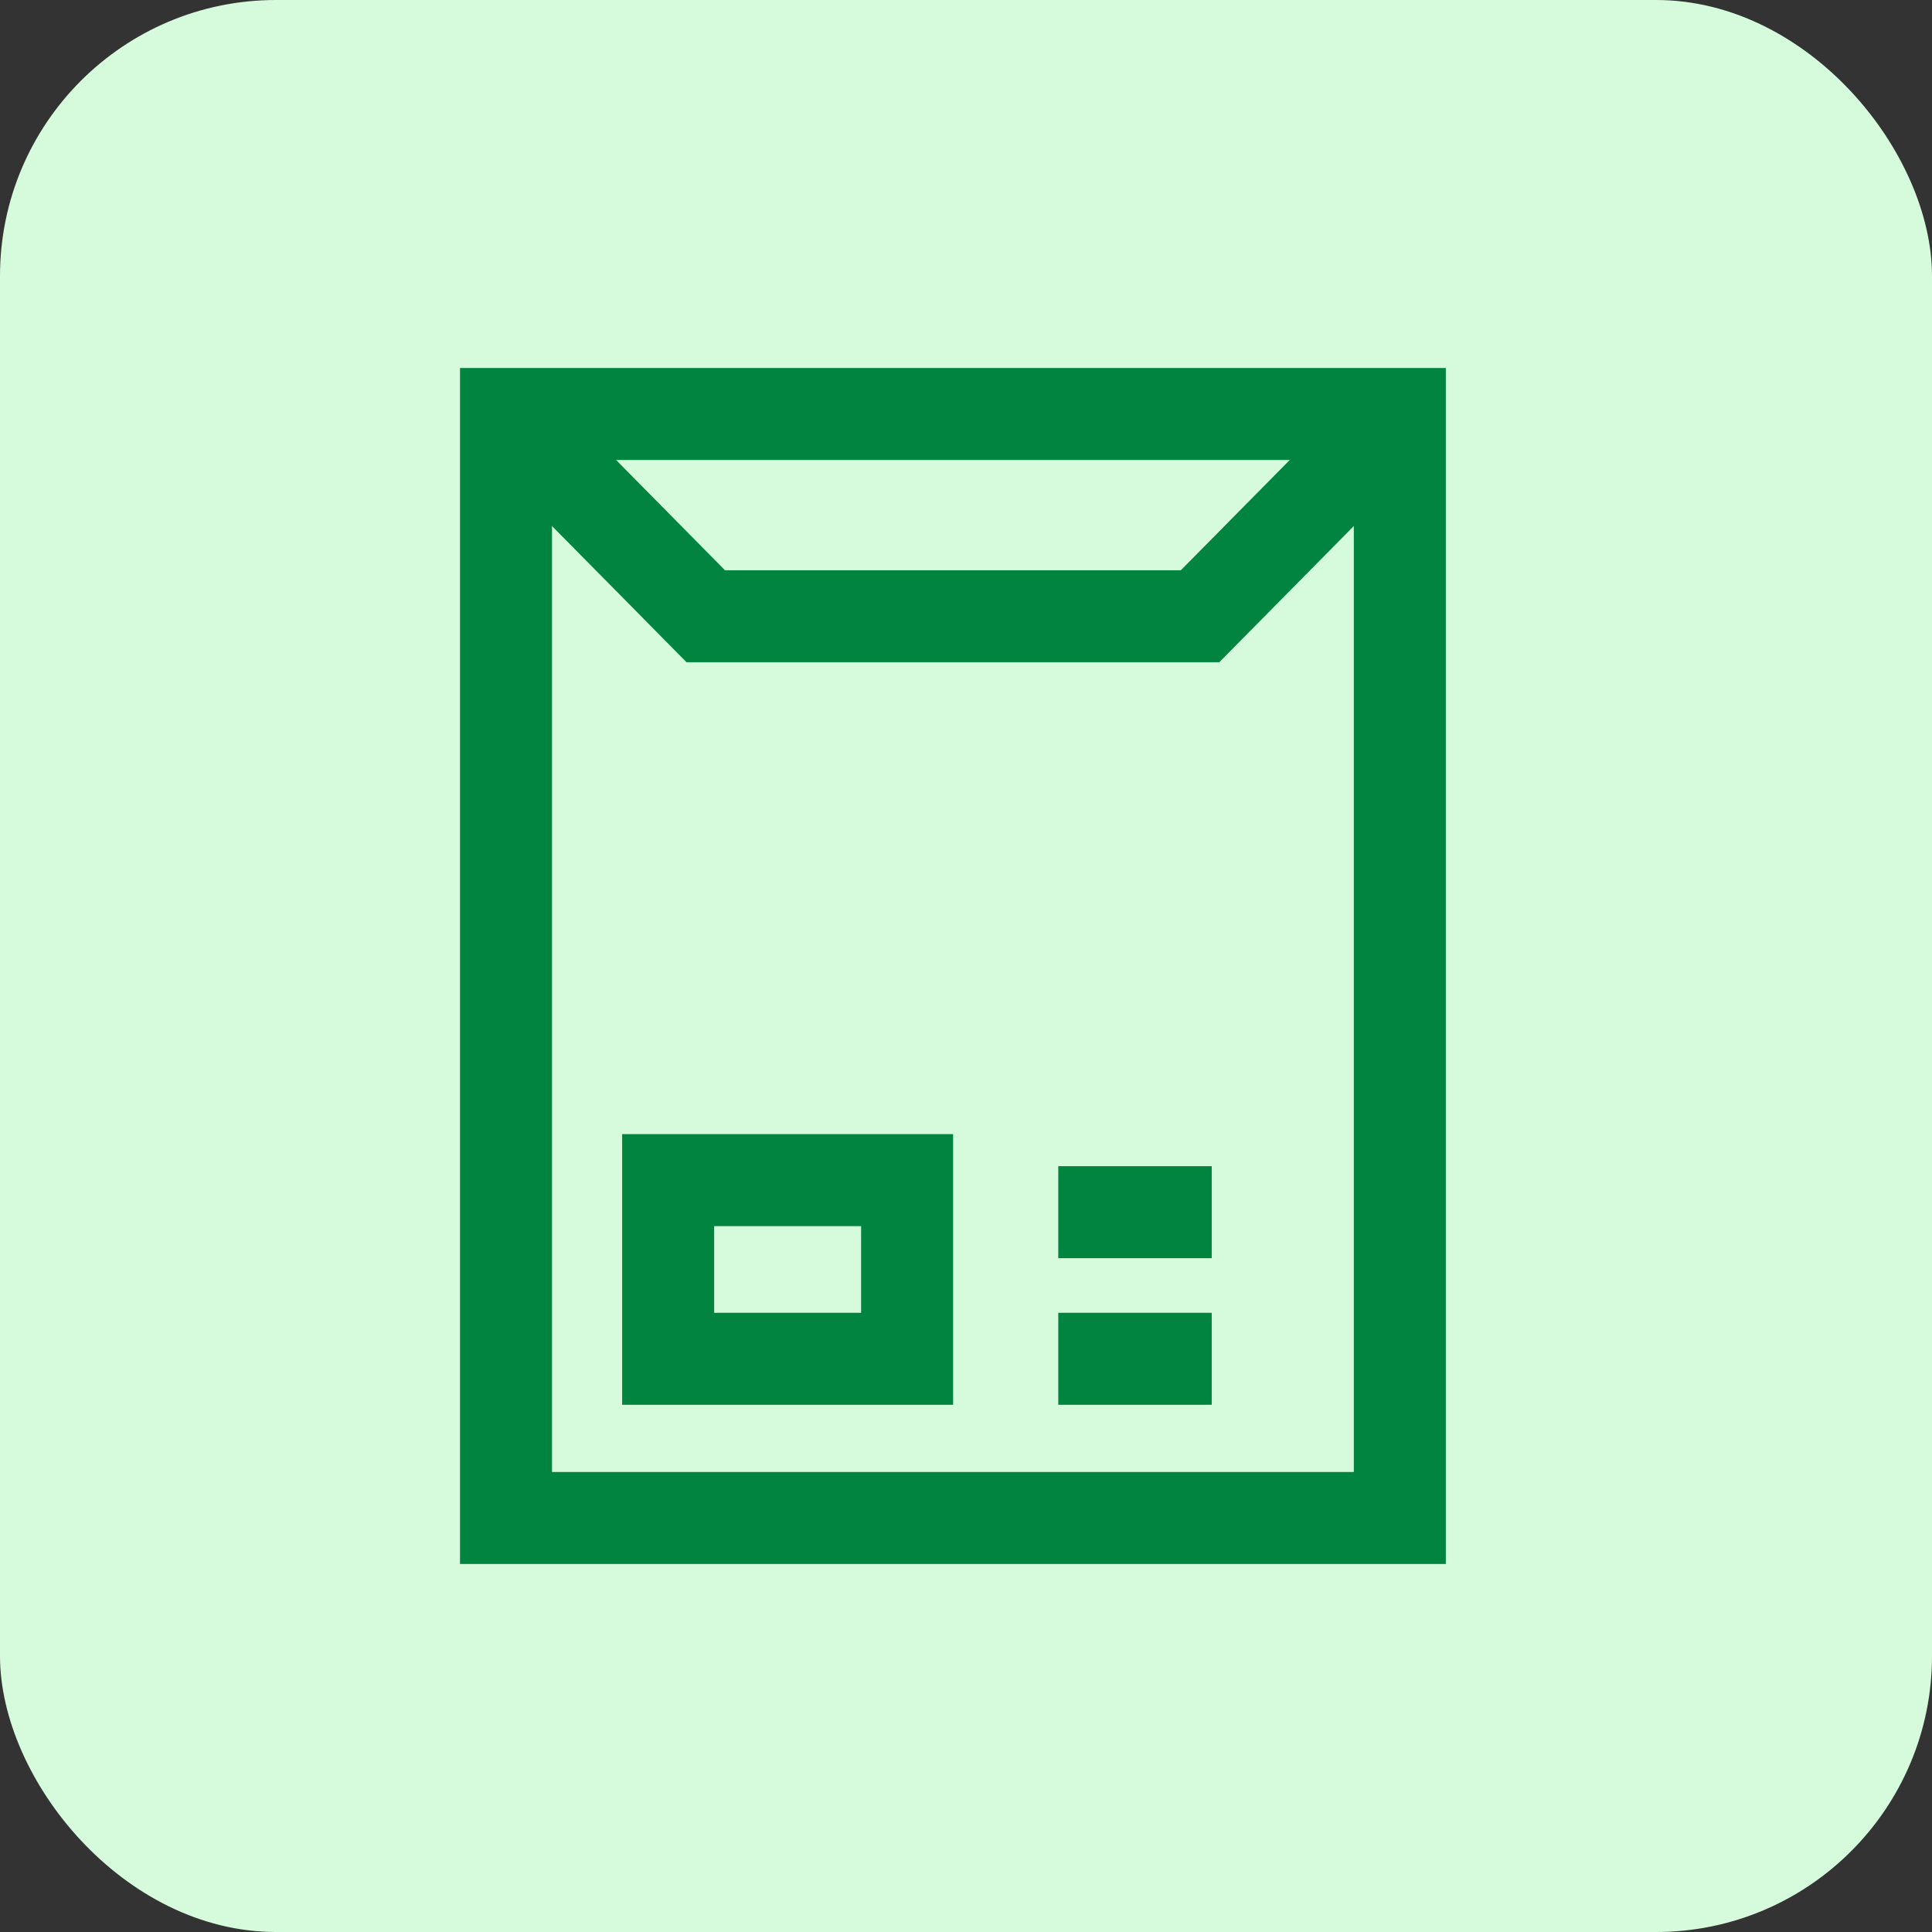
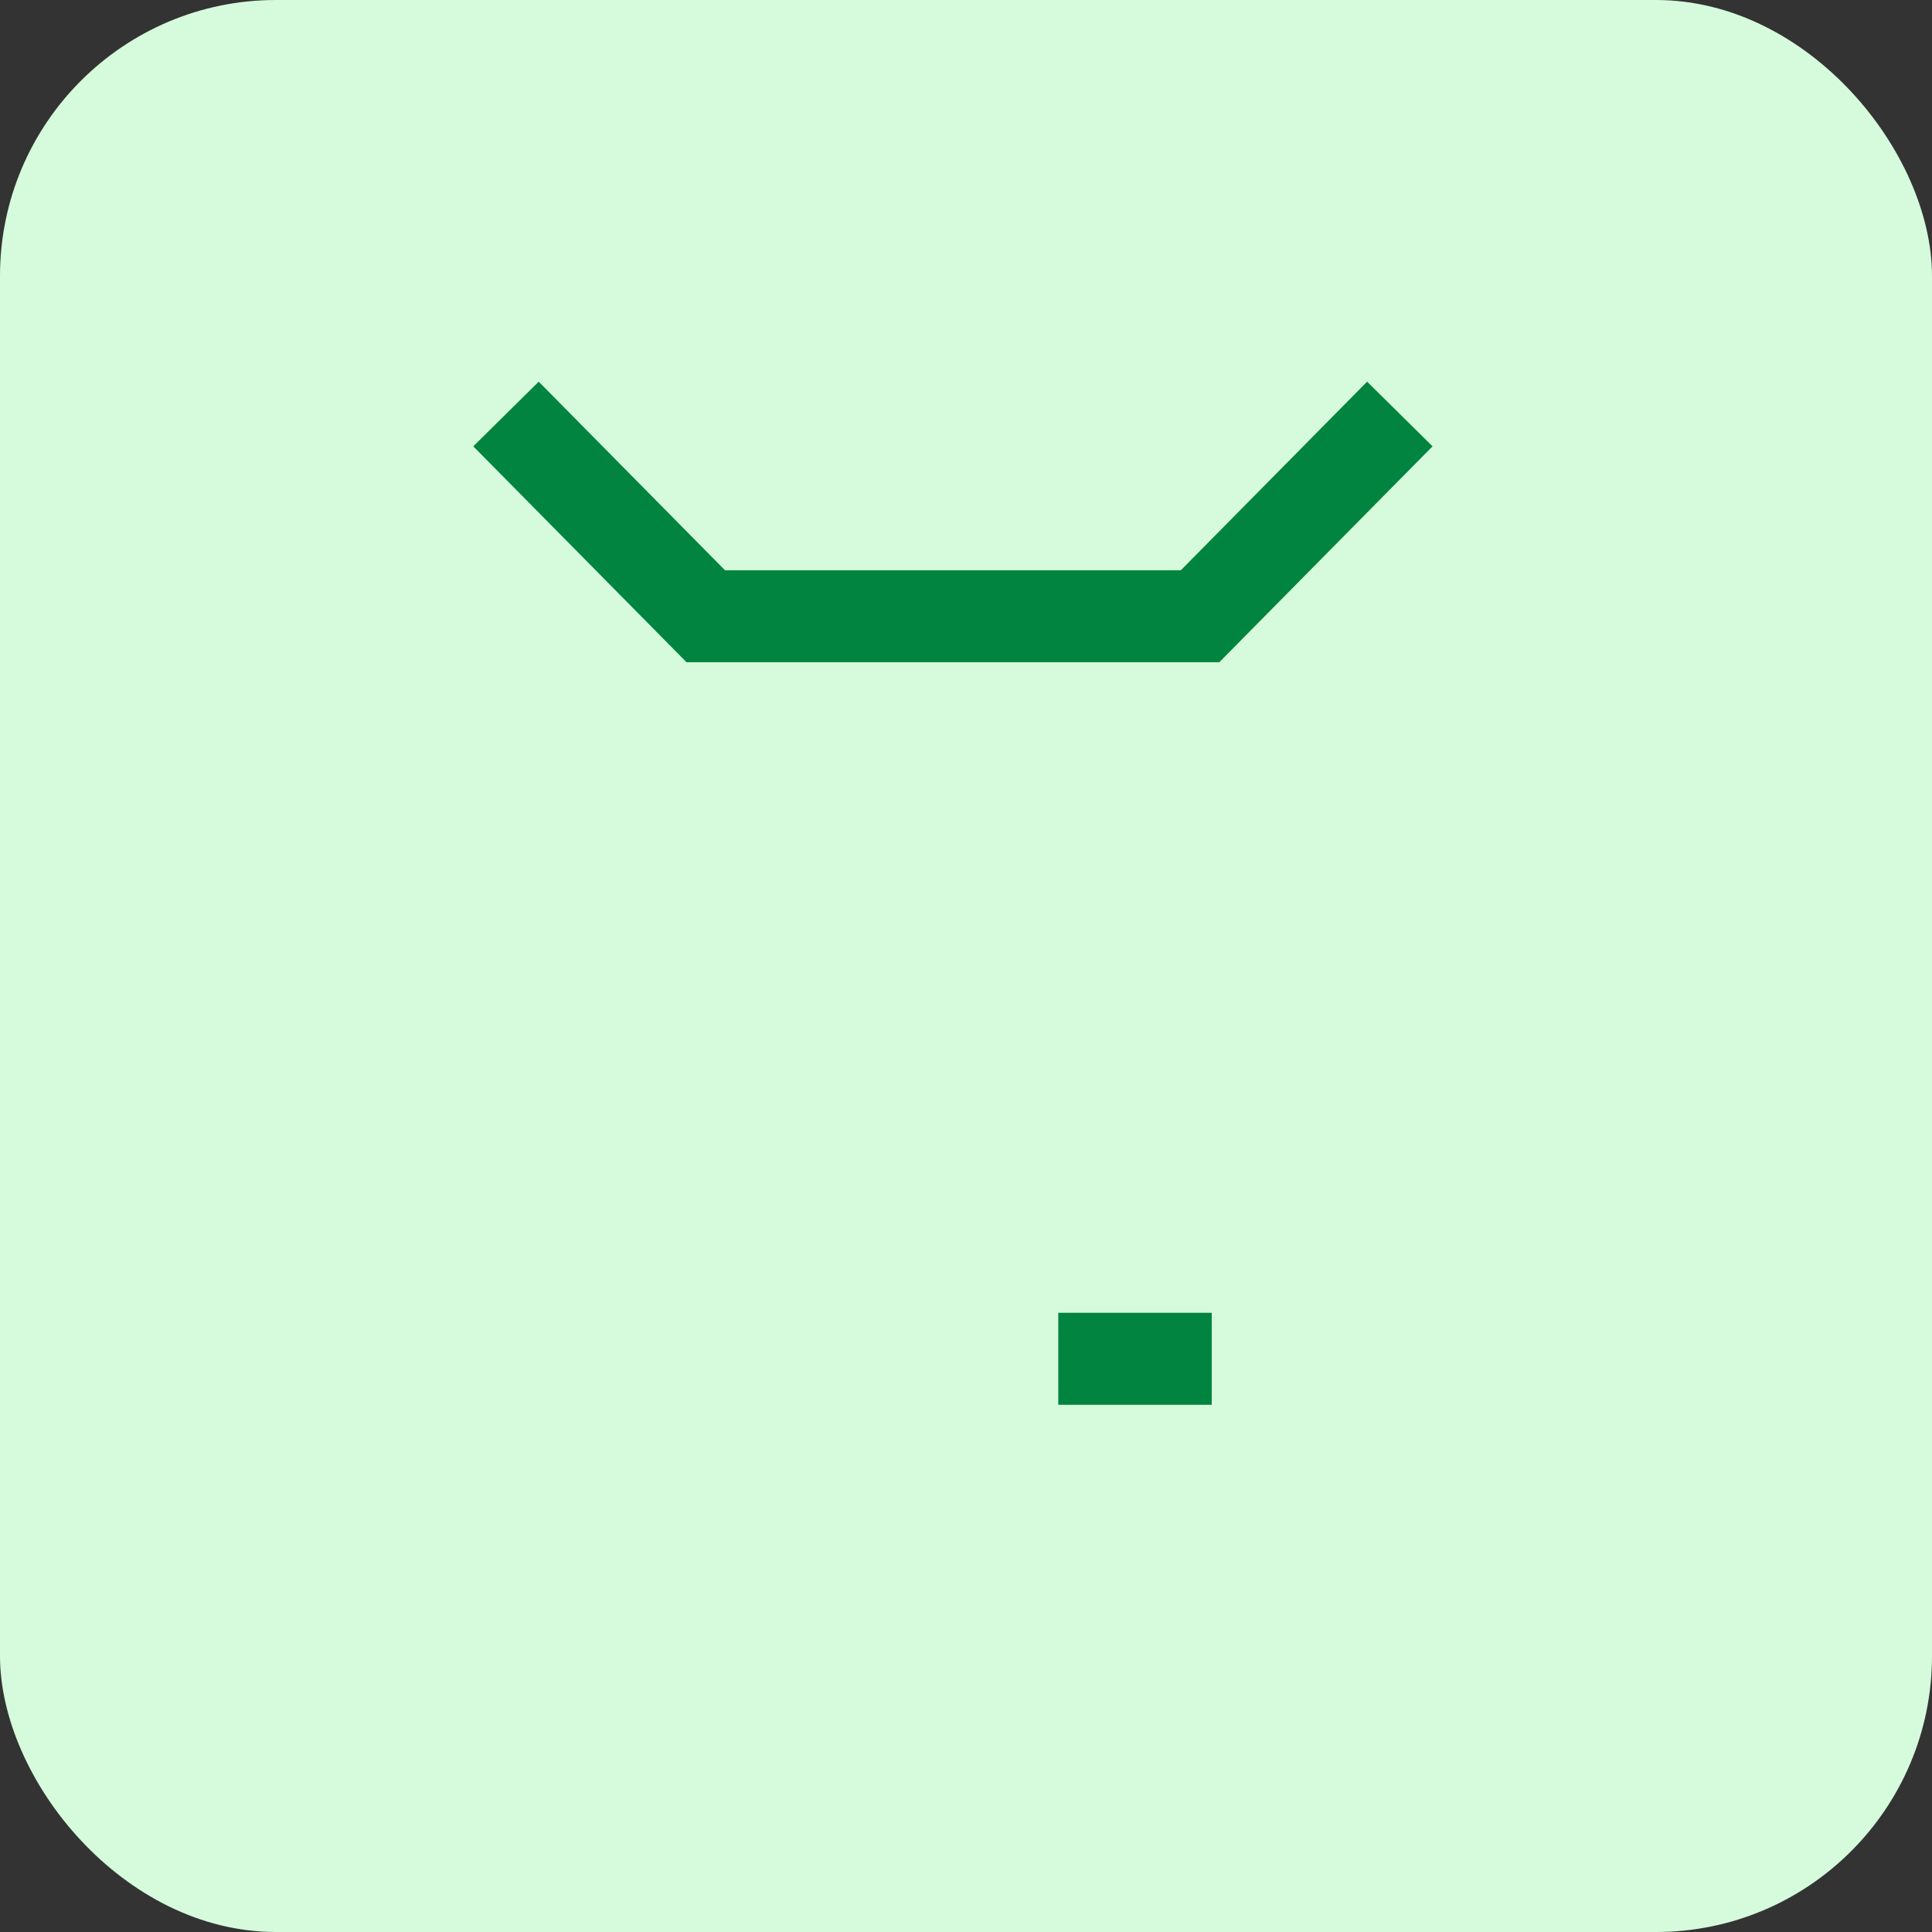
<svg xmlns="http://www.w3.org/2000/svg" width="42" height="42" viewBox="0 0 42 42" fill="none">
  <rect x="0" y="0" width="42" height="42" fill="#333333" stroke="none" />
  <rect width="42" height="42" rx="6" fill="#D6FADC" />
-   <path d="M30.431 9H11V33H30.431V9Z" stroke="#01843F" stroke-width="2" stroke-miterlimit="10" />
  <path d="M11 9L15.343 13.397H26.088L30.431 9" stroke="#01843F" stroke-width="2" stroke-miterlimit="10" />
-   <path d="M19.72 25.655H14.525V29.539H19.72V25.655Z" stroke="#01843F" stroke-width="2" stroke-miterlimit="10" />
-   <path d="M23.006 26.352H26.342" stroke="#01843F" stroke-width="2" stroke-miterlimit="10" />
  <path d="M23.006 29.539H26.342" stroke="#01843F" stroke-width="2" stroke-miterlimit="10" />
</svg>